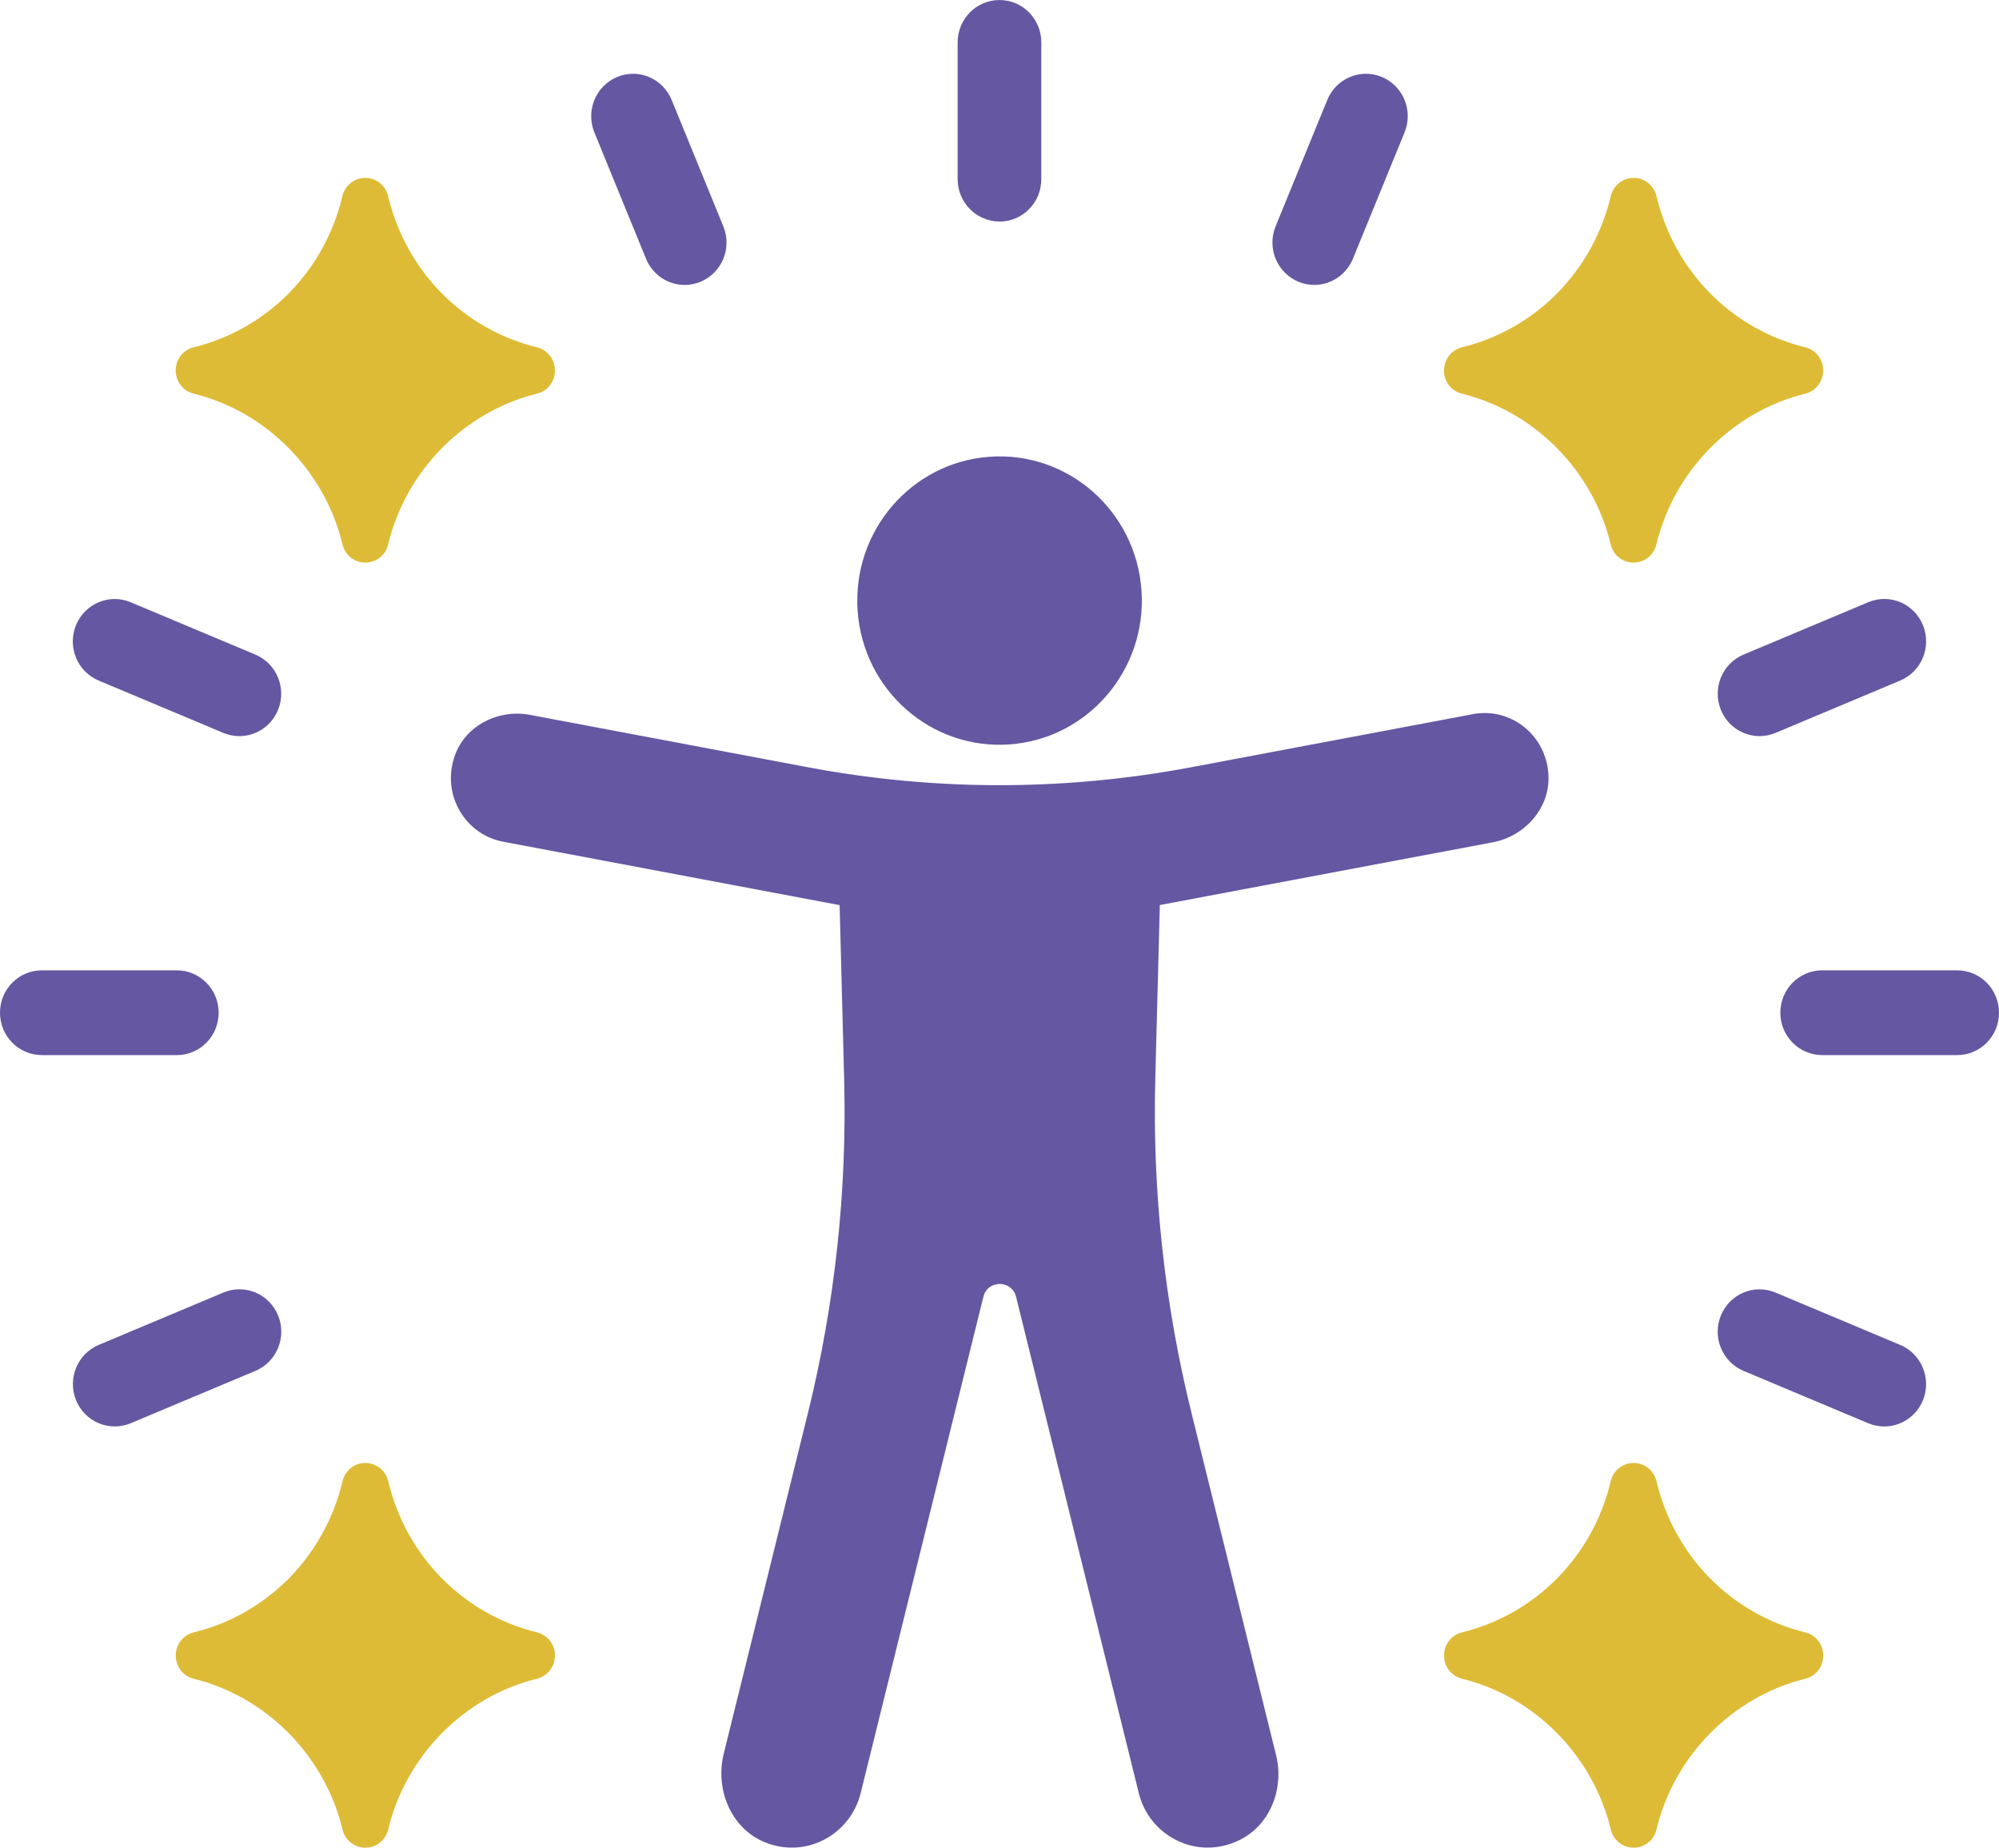
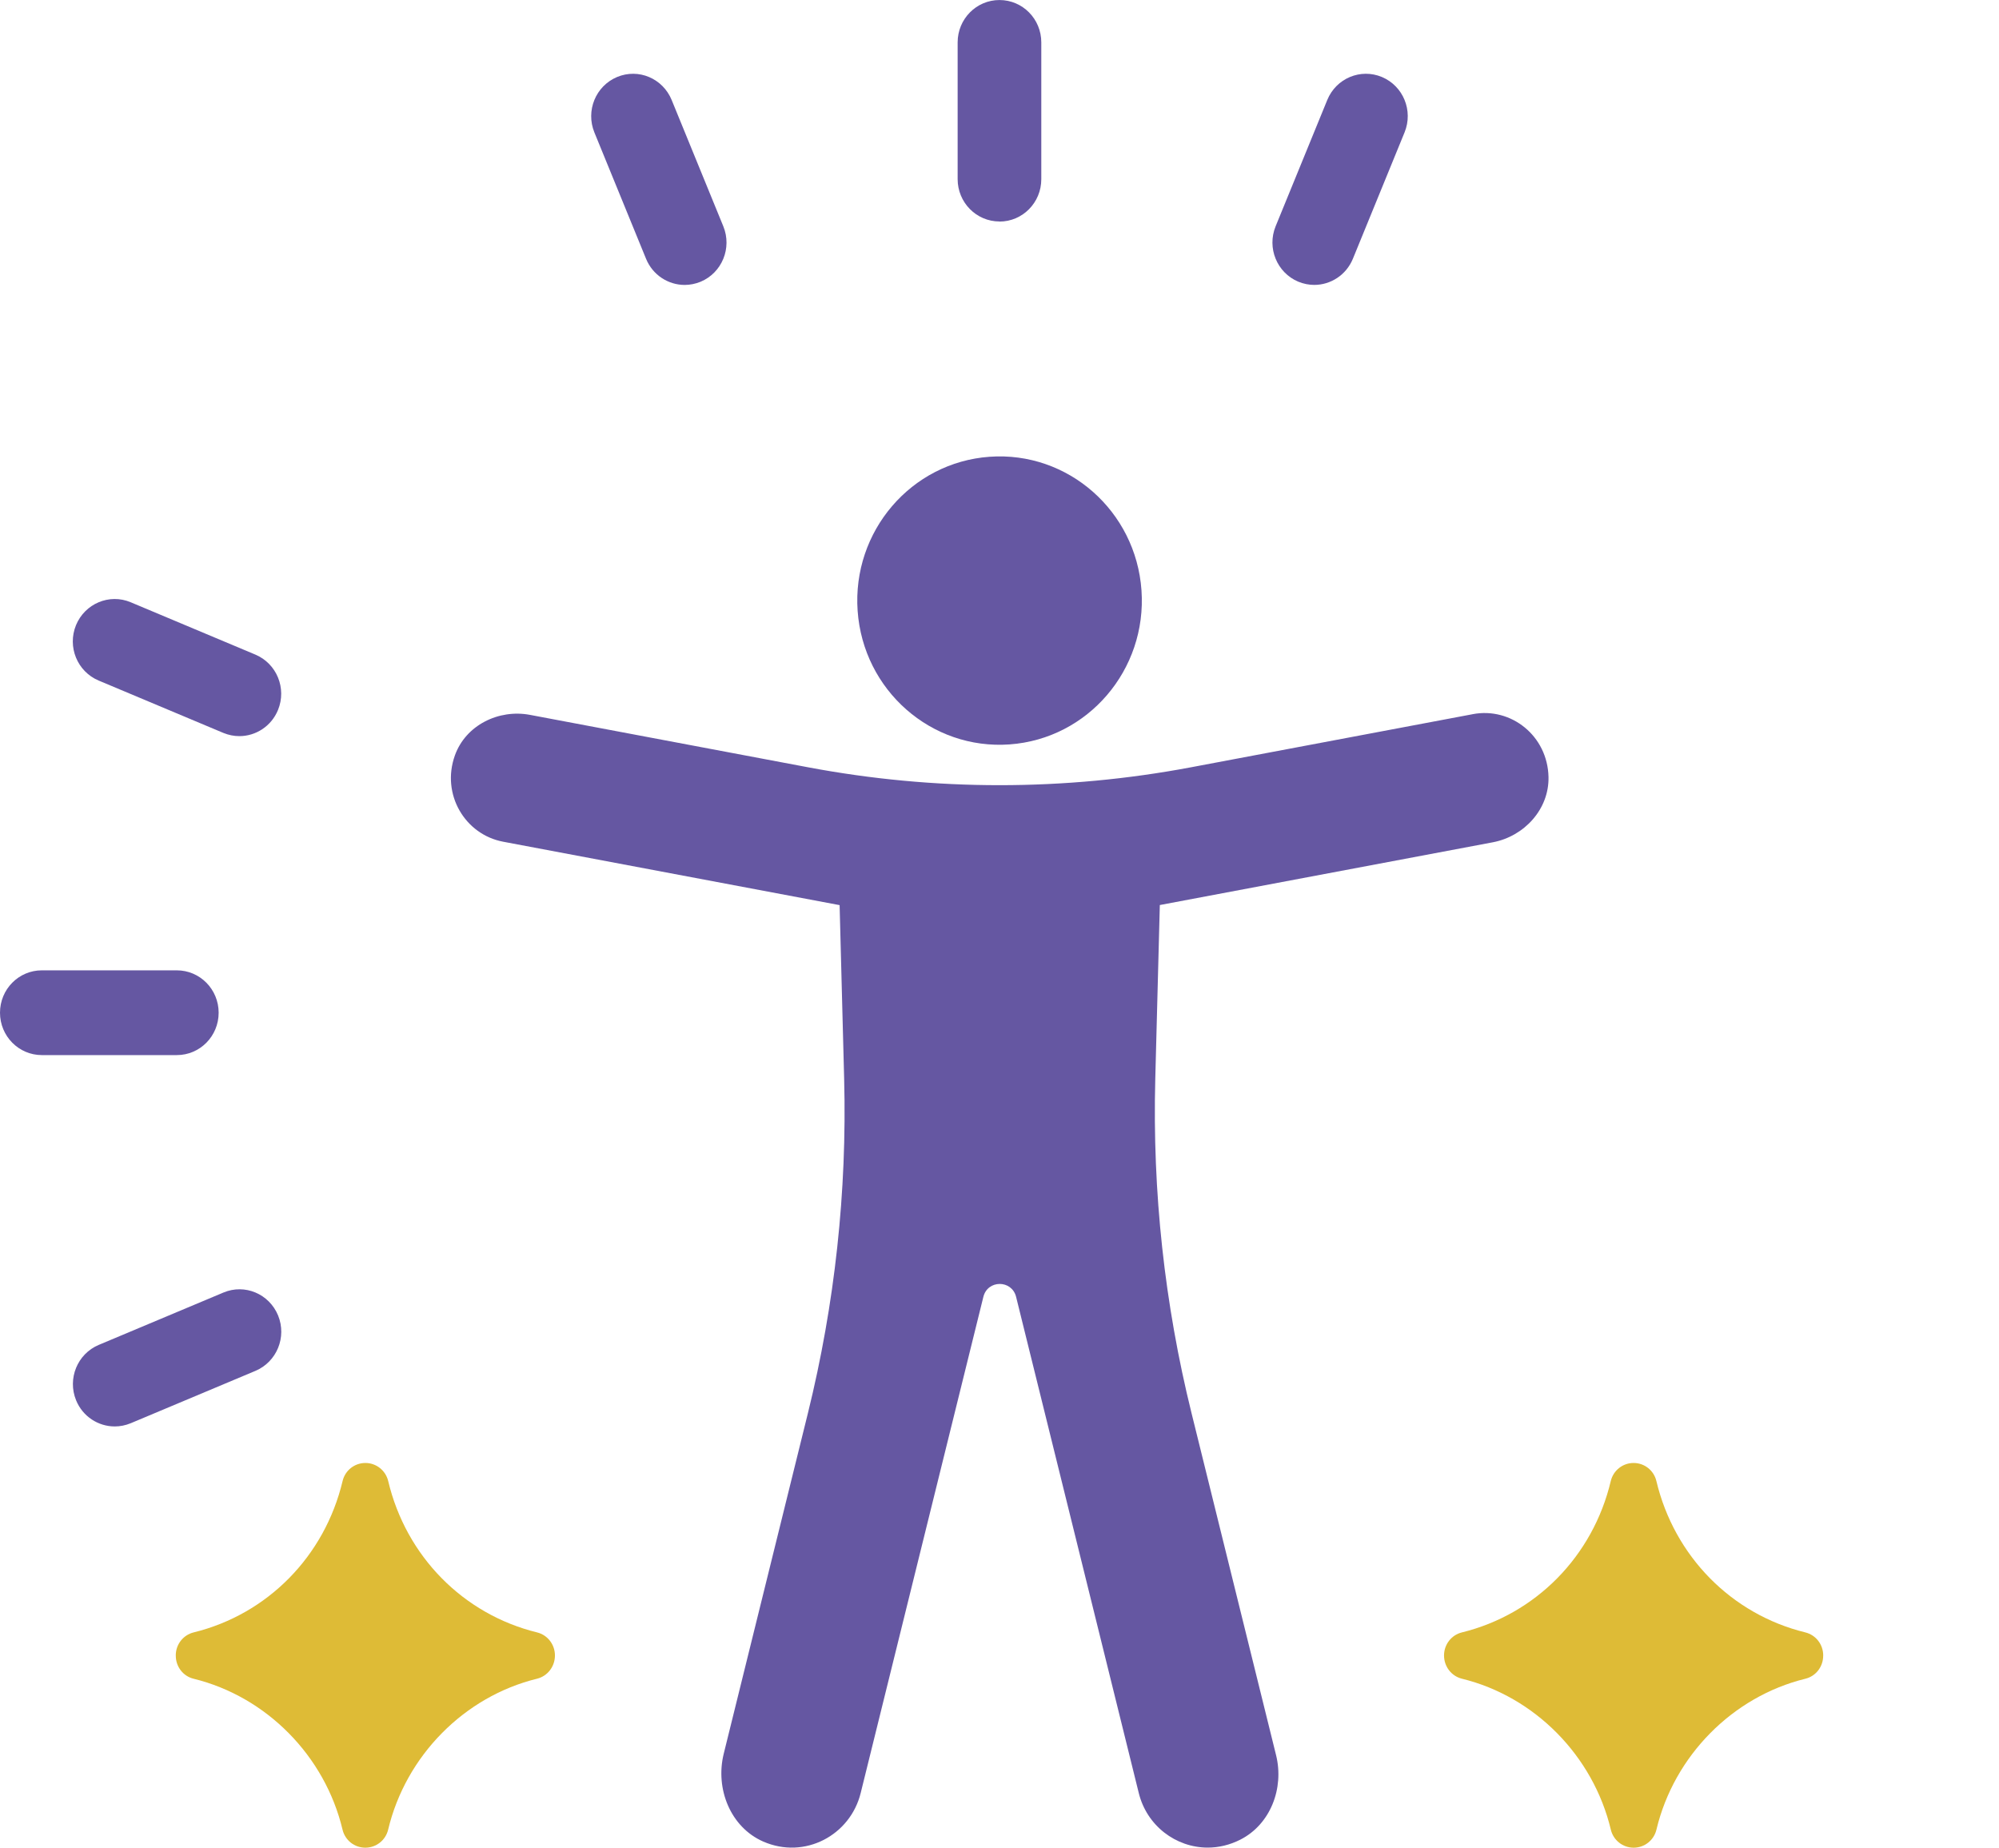
<svg xmlns="http://www.w3.org/2000/svg" fill="none" height="61" viewBox="0 0 66 61" width="66">
  <clipPath id="a">
    <path d="m0 0h66v61h-66z" />
  </clipPath>
  <g clip-path="url(#a)">
-     <path d="m18.32 12.228c0-.364-.243-.675-.589-.761-2.443-.599-4.327-2.515-4.919-4.997-.084-.353-.394-.597-.753-.597-.359 0-.669.247-.753.597-.589 2.482-2.475 4.398-4.916 4.997-.346.085-.589.399-.589.761 0 .364.241.68.589.768 2.405.588 4.336 2.545 4.919 4.983.084.35.394.595.753.595.359 0 .669-.244.753-.597.582-2.436 2.512-4.391 4.919-4.981.348-.085.589-.401.587-.765z" fill="#debb36" />
    <path d="m60.196 54.654c0-.364-.243-.675-.589-.761-2.443-.599-4.327-2.515-4.919-4.997-.084-.353-.394-.597-.753-.597-.359 0-.669.247-.753.597-.589 2.482-2.475 4.398-4.916 4.997-.346.085-.589.399-.589.761 0 .364.241.68.589.767 2.405.588 4.336 2.545 4.918 4.984.084.35.394.595.753.595.359 0 .669-.244.753-.597.582-2.436 2.512-4.391 4.918-4.981.348-.085.589-.401.587-.765z" fill="#debb36" />
-     <path d="m47.677 12.228c0-.364.243-.675.589-.761 2.443-.599 4.327-2.515 4.918-4.997.084-.353.394-.597.753-.597.359 0 .669.247.753.597.589 2.482 2.475 4.398 4.916 4.997.346.085.589.399.589.761 0 .364-.241.68-.589.768-2.405.588-4.336 2.545-4.919 4.983-.084.35-.394.595-.753.595-.359 0-.669-.244-.753-.597-.582-2.436-2.512-4.391-4.919-4.981-.348-.085-.589-.401-.587-.765z" fill="#debb36" />
    <path d="m5.803 54.654c0-.364.243-.675.589-.761 2.443-.599 4.327-2.515 4.919-4.997.084-.353.394-.597.753-.597.359 0 .669.247.753.597.589 2.482 2.475 4.398 4.916 4.997.346.085.589.399.589.761 0 .364-.241.68-.589.767-2.405.588-4.336 2.545-4.918 4.984-.084.35-.394.595-.753.595-.359 0-.669-.244-.753-.597-.582-2.436-2.512-4.391-4.918-4.981-.348-.085-.589-.401-.587-.765z" fill="#debb36" />
    <g fill="#6557a2">
      <path d="m48.615 23.58-9.296 1.752c-2.084.392-4.2.59-6.318.59-2.12 0-4.234-.198-6.318-.59l-9.184-1.731c-1.035-.196-2.127.341-2.482 1.344-.455 1.279.335 2.607 1.597 2.844l11.107 2.093.15 5.744c.096 3.713-.307 7.424-1.197 11.03l-2.78 11.246c-.284 1.155.225 2.422 1.304 2.895 1.367.599 2.873-.203 3.219-1.602l4.05-16.38c.141-.569.94-.569 1.081 0l4.05 16.38c.266 1.081 1.224 1.802 2.277 1.802.357 0 .723-.083 1.081-.265.99-.505 1.445-1.694 1.176-2.784l-2.792-11.295c-.892-3.605-1.294-7.316-1.197-11.03l.15-5.744 10.997-2.072c1.033-.196 1.859-1.09 1.836-2.155-.03-1.36-1.235-2.314-2.5-2.075z" />
      <path d="m33.335 24.576c2.588-.187 4.537-2.464 4.353-5.086-.184-2.622-2.431-4.597-5.019-4.41-2.588.187-4.537 2.464-4.353 5.086.184 2.622 2.431 4.597 5.019 4.41z" />
      <path d="m3.788 47.093c-.541 0-1.056-.325-1.276-.864-.291-.715.043-1.531.748-1.828l4.118-1.729c.705-.297 1.511.044 1.804.758.291.715-.043 1.53-.748 1.828l-4.118 1.729c-.173.071-.35.106-.528.106z" />
      <path d="m5.838 34.833h-4.457c-.762 0-1.381-.625-1.381-1.399s.617-1.399 1.381-1.399h4.457c.762 0 1.381.625 1.381 1.399s-.617 1.399-1.381 1.399z" />
      <path d="m7.903 24.303c-.175 0-.355-.035-.528-.106l-4.118-1.729c-.705-.297-1.04-1.113-.748-1.828.293-.712 1.101-1.053 1.804-.758l4.118 1.729c.705.297 1.04 1.113.748 1.828-.221.539-.735.864-1.276.864z" />
      <path d="m22.606 9.407c-.541 0-1.056-.325-1.276-.864l-1.706-4.172c-.291-.715.043-1.531.748-1.828.708-.297 1.511.044 1.804.758l1.706 4.172c.291.715-.043 1.531-.749 1.828-.173.071-.353.106-.528.106z" />
      <path d="m32.999 7.312c-.762 0-1.381-.625-1.381-1.399v-4.513c0-.772.617-1.399 1.381-1.399s1.381.625 1.381 1.399v4.516c0 .772-.617 1.399-1.381 1.399z" />
      <path d="m43.393 9.406c-.175 0-.355-.035-.528-.106-.705-.297-1.04-1.113-.749-1.828l1.706-4.172c.293-.715 1.099-1.053 1.804-.758.705.297 1.04 1.113.748 1.828l-1.706 4.172c-.221.539-.735.864-1.276.864z" />
-       <path d="m58.094 24.302c-.541 0-1.056-.325-1.276-.864-.291-.715.043-1.531.749-1.828l4.118-1.729c.708-.297 1.511.044 1.804.758.291.715-.043 1.53-.749 1.828l-4.118 1.729c-.173.071-.35.106-.528.106z" />
-       <path d="m64.619 34.833h-4.457c-.762 0-1.381-.625-1.381-1.399s.617-1.399 1.381-1.399h4.457c.762 0 1.381.625 1.381 1.399s-.617 1.399-1.381 1.399z" />
-       <path d="m62.212 47.094c-.175 0-.355-.035-.528-.106l-4.118-1.729c-.705-.297-1.04-1.113-.749-1.828.293-.715 1.101-1.053 1.804-.758l4.118 1.729c.705.297 1.04 1.113.749 1.828-.221.539-.735.864-1.276.864z" />
    </g>
  </g>
</svg>